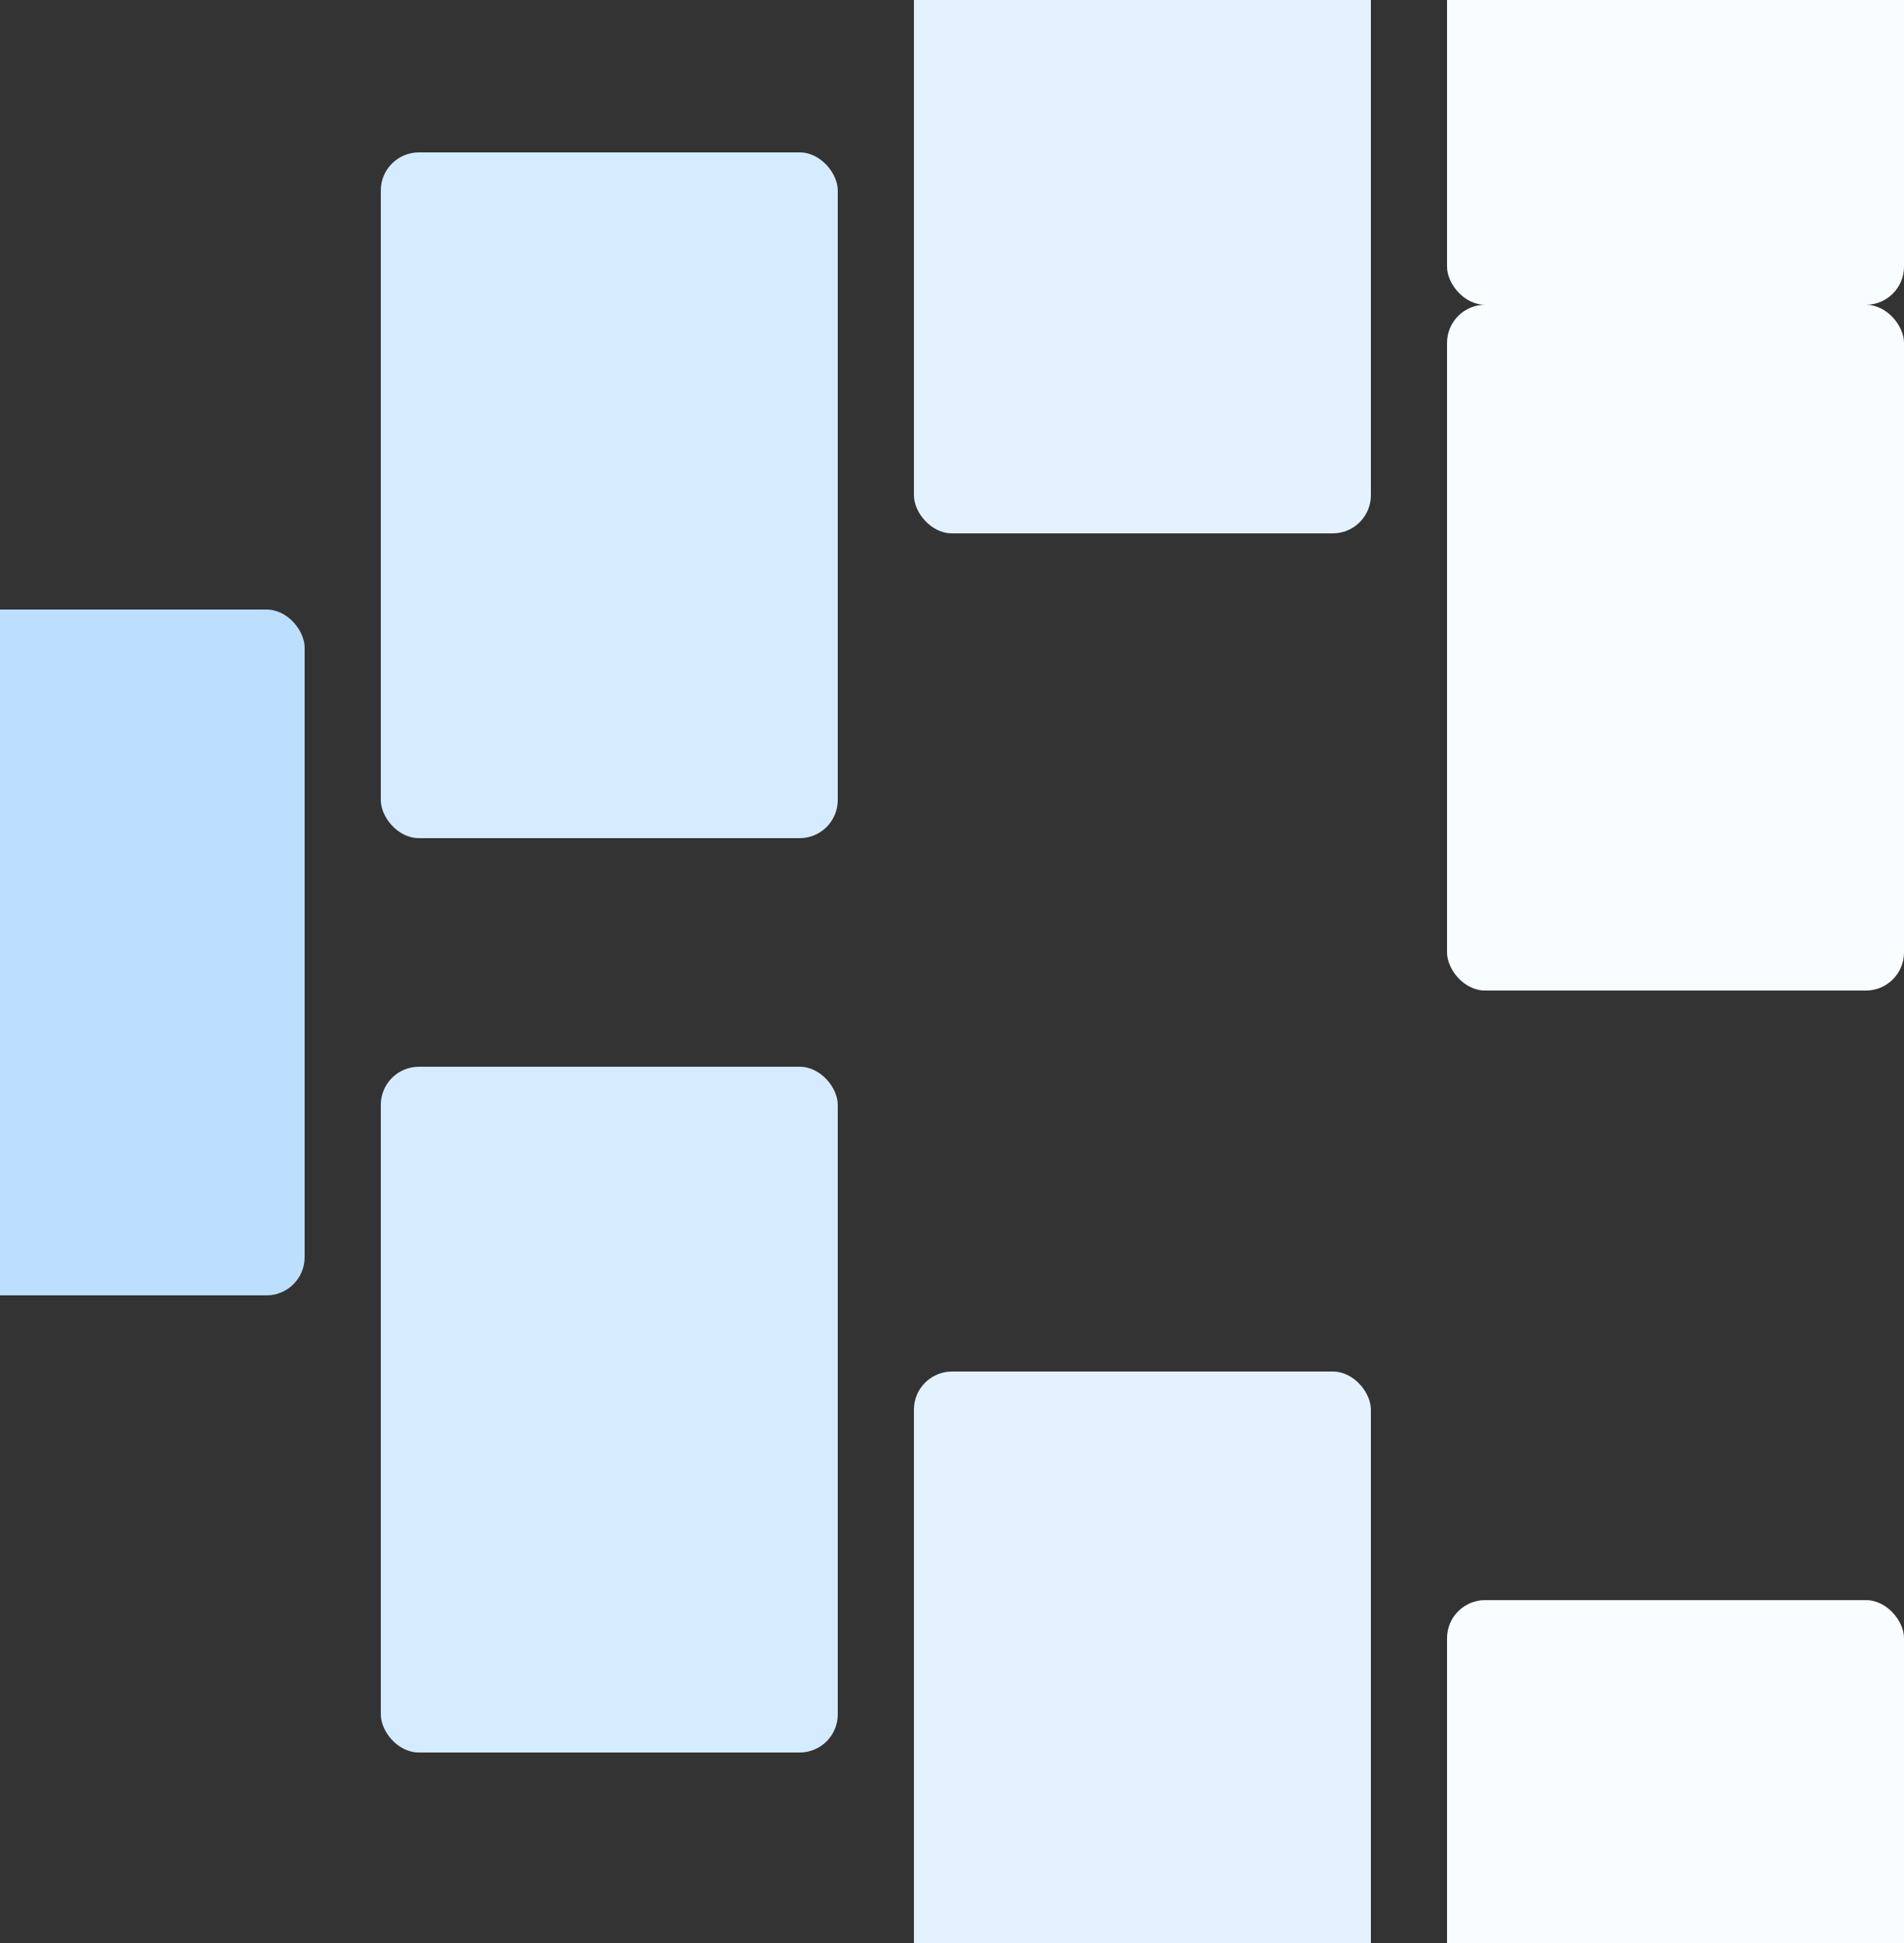
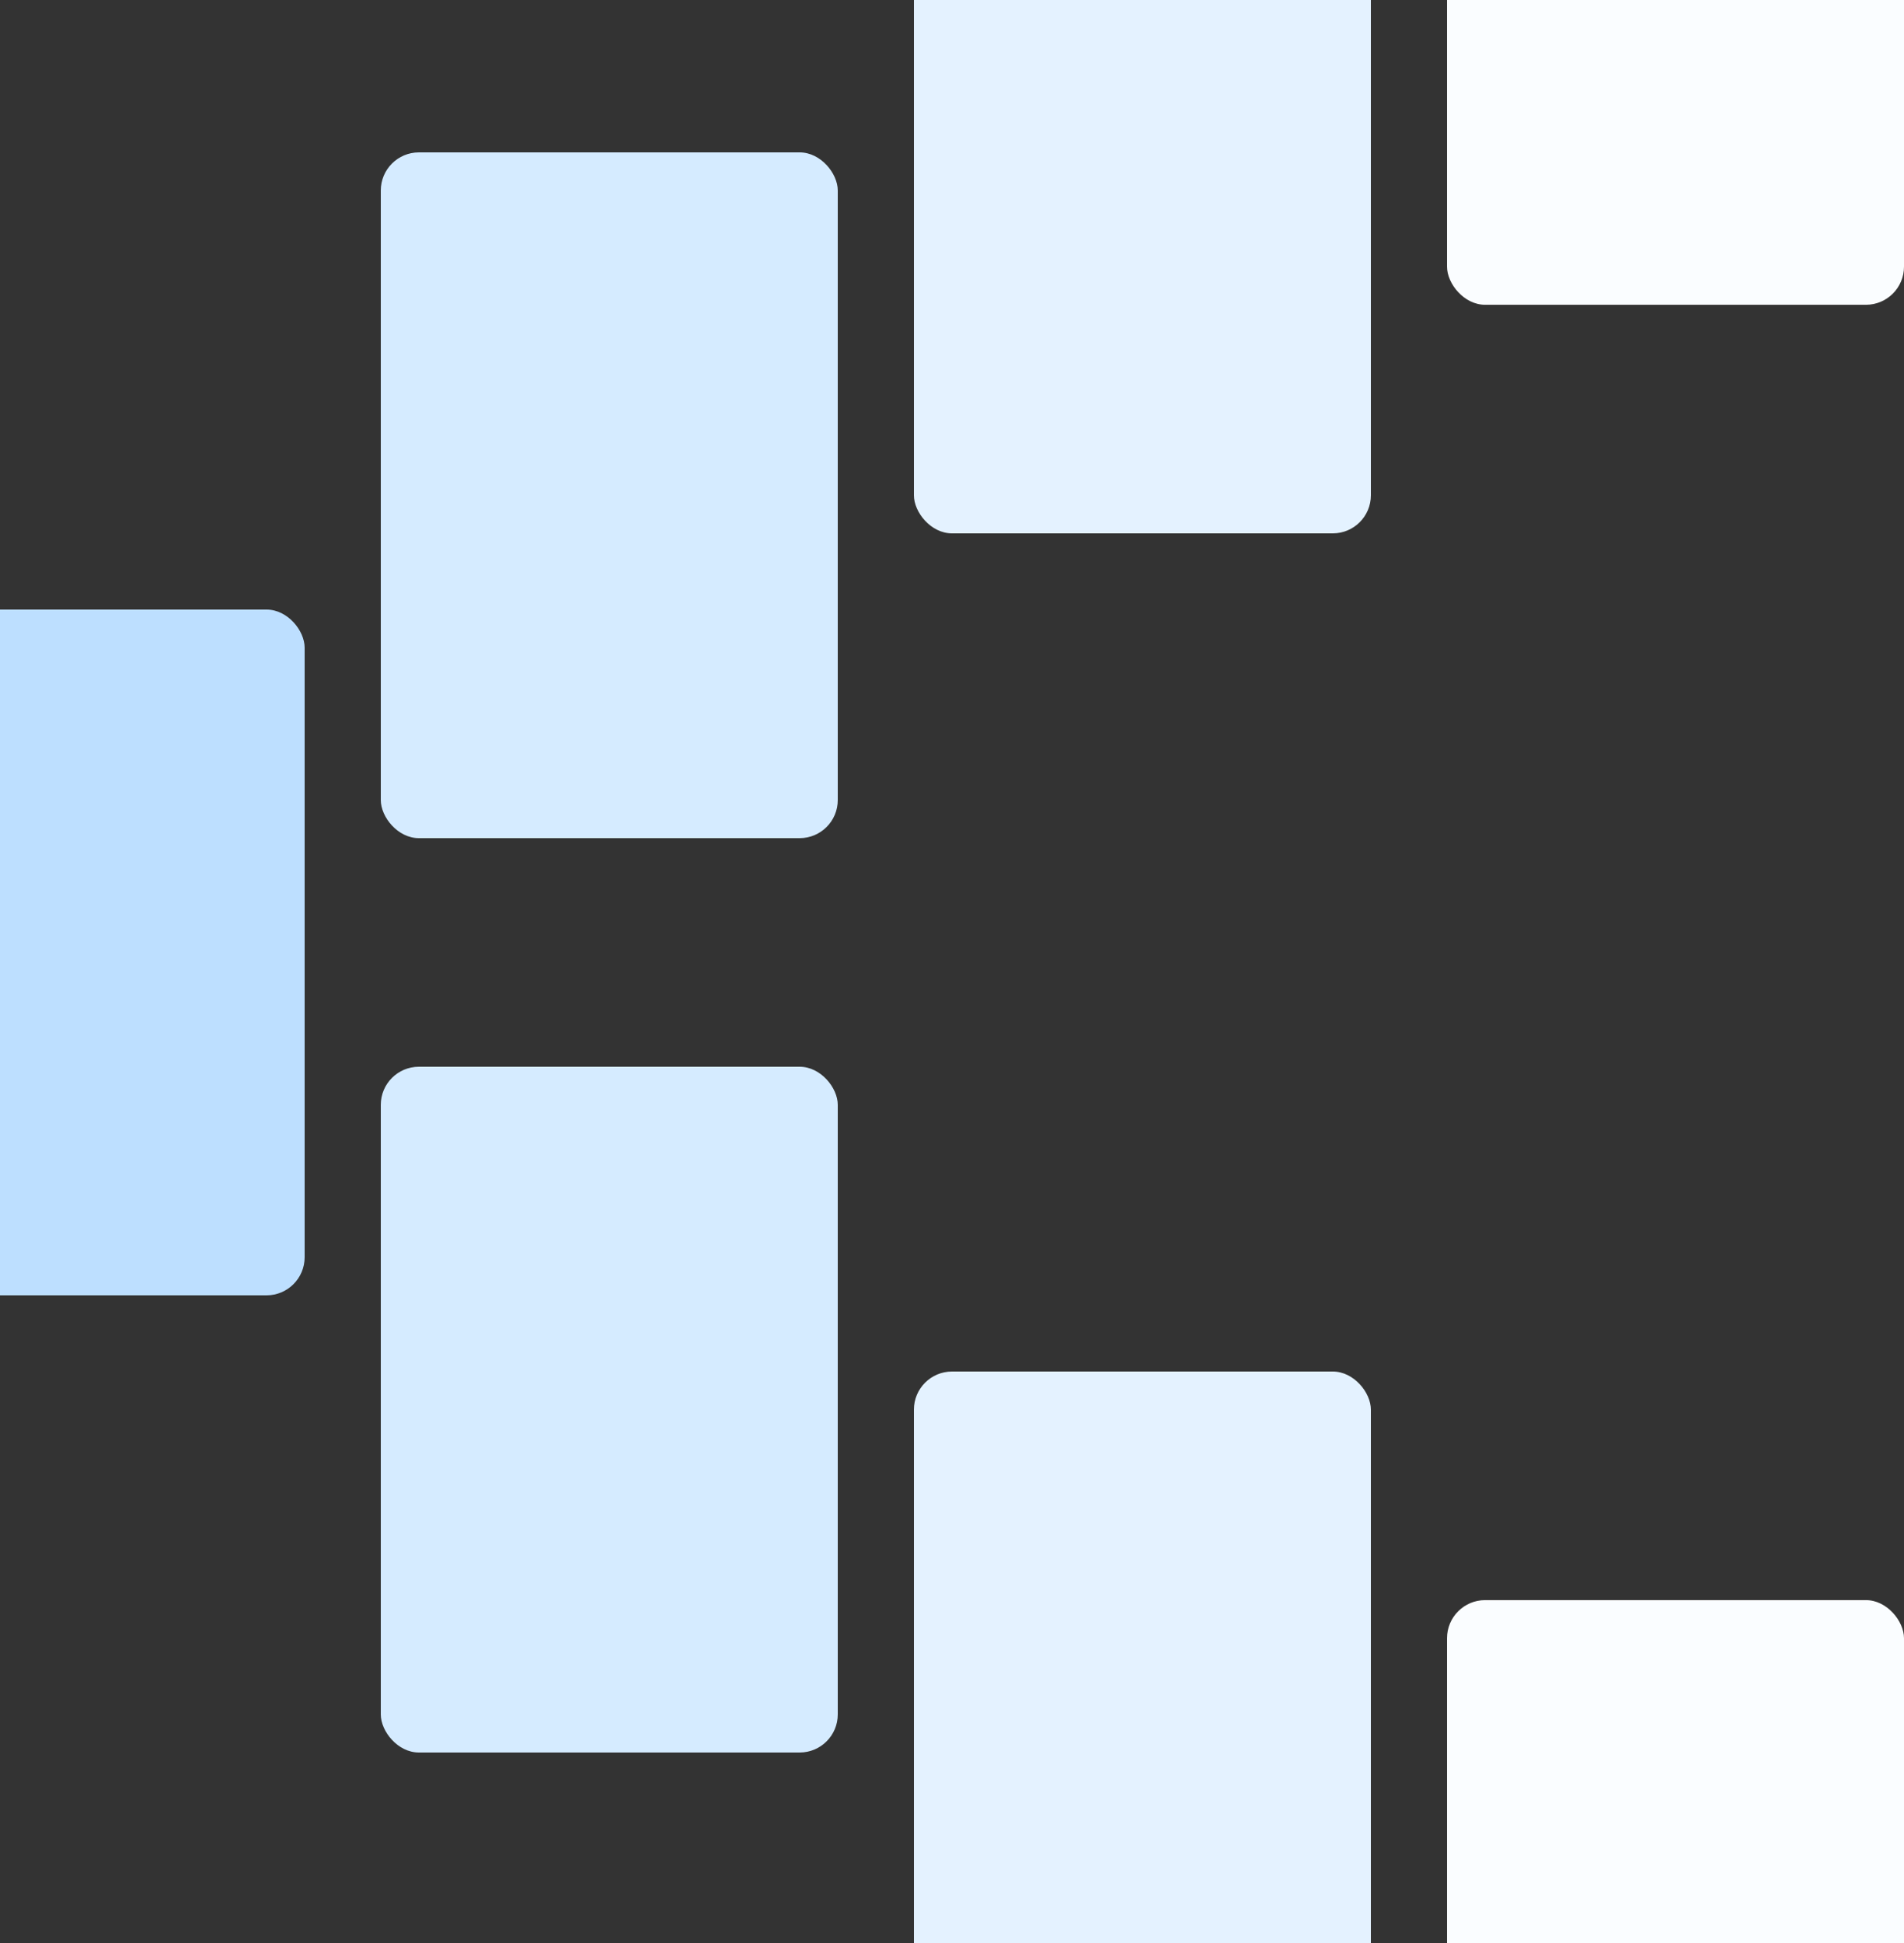
<svg xmlns="http://www.w3.org/2000/svg" width="250" height="255" viewBox="0 0 250 255" fill="none">
  <rect x="0" y="0" width="250" height="255" fill="#333333" stroke="none" />
  <rect x="120" y="180" width="60" height="90" rx="5" fill="#E4F2FF" />
  <rect x="120" y="-20" width="60" height="90" rx="5" fill="#E4F2FF" />
-   <rect x="190" y="40" width="60" height="90" rx="5" fill="#FAFDFF" />
  <rect x="190" y="210" width="60" height="90" rx="5" fill="#FAFDFF" />
  <rect x="190" y="-50" width="60" height="90" rx="5" fill="#FAFDFF" />
  <rect x="-20" y="80" width="60" height="90" rx="5" fill="#BDDFFF" />
  <rect x="50" y="20" width="60" height="90" rx="5" fill="#D5EBFF" />
  <rect x="50" y="140" width="60" height="90" rx="5" fill="#D5EBFF" />
</svg>